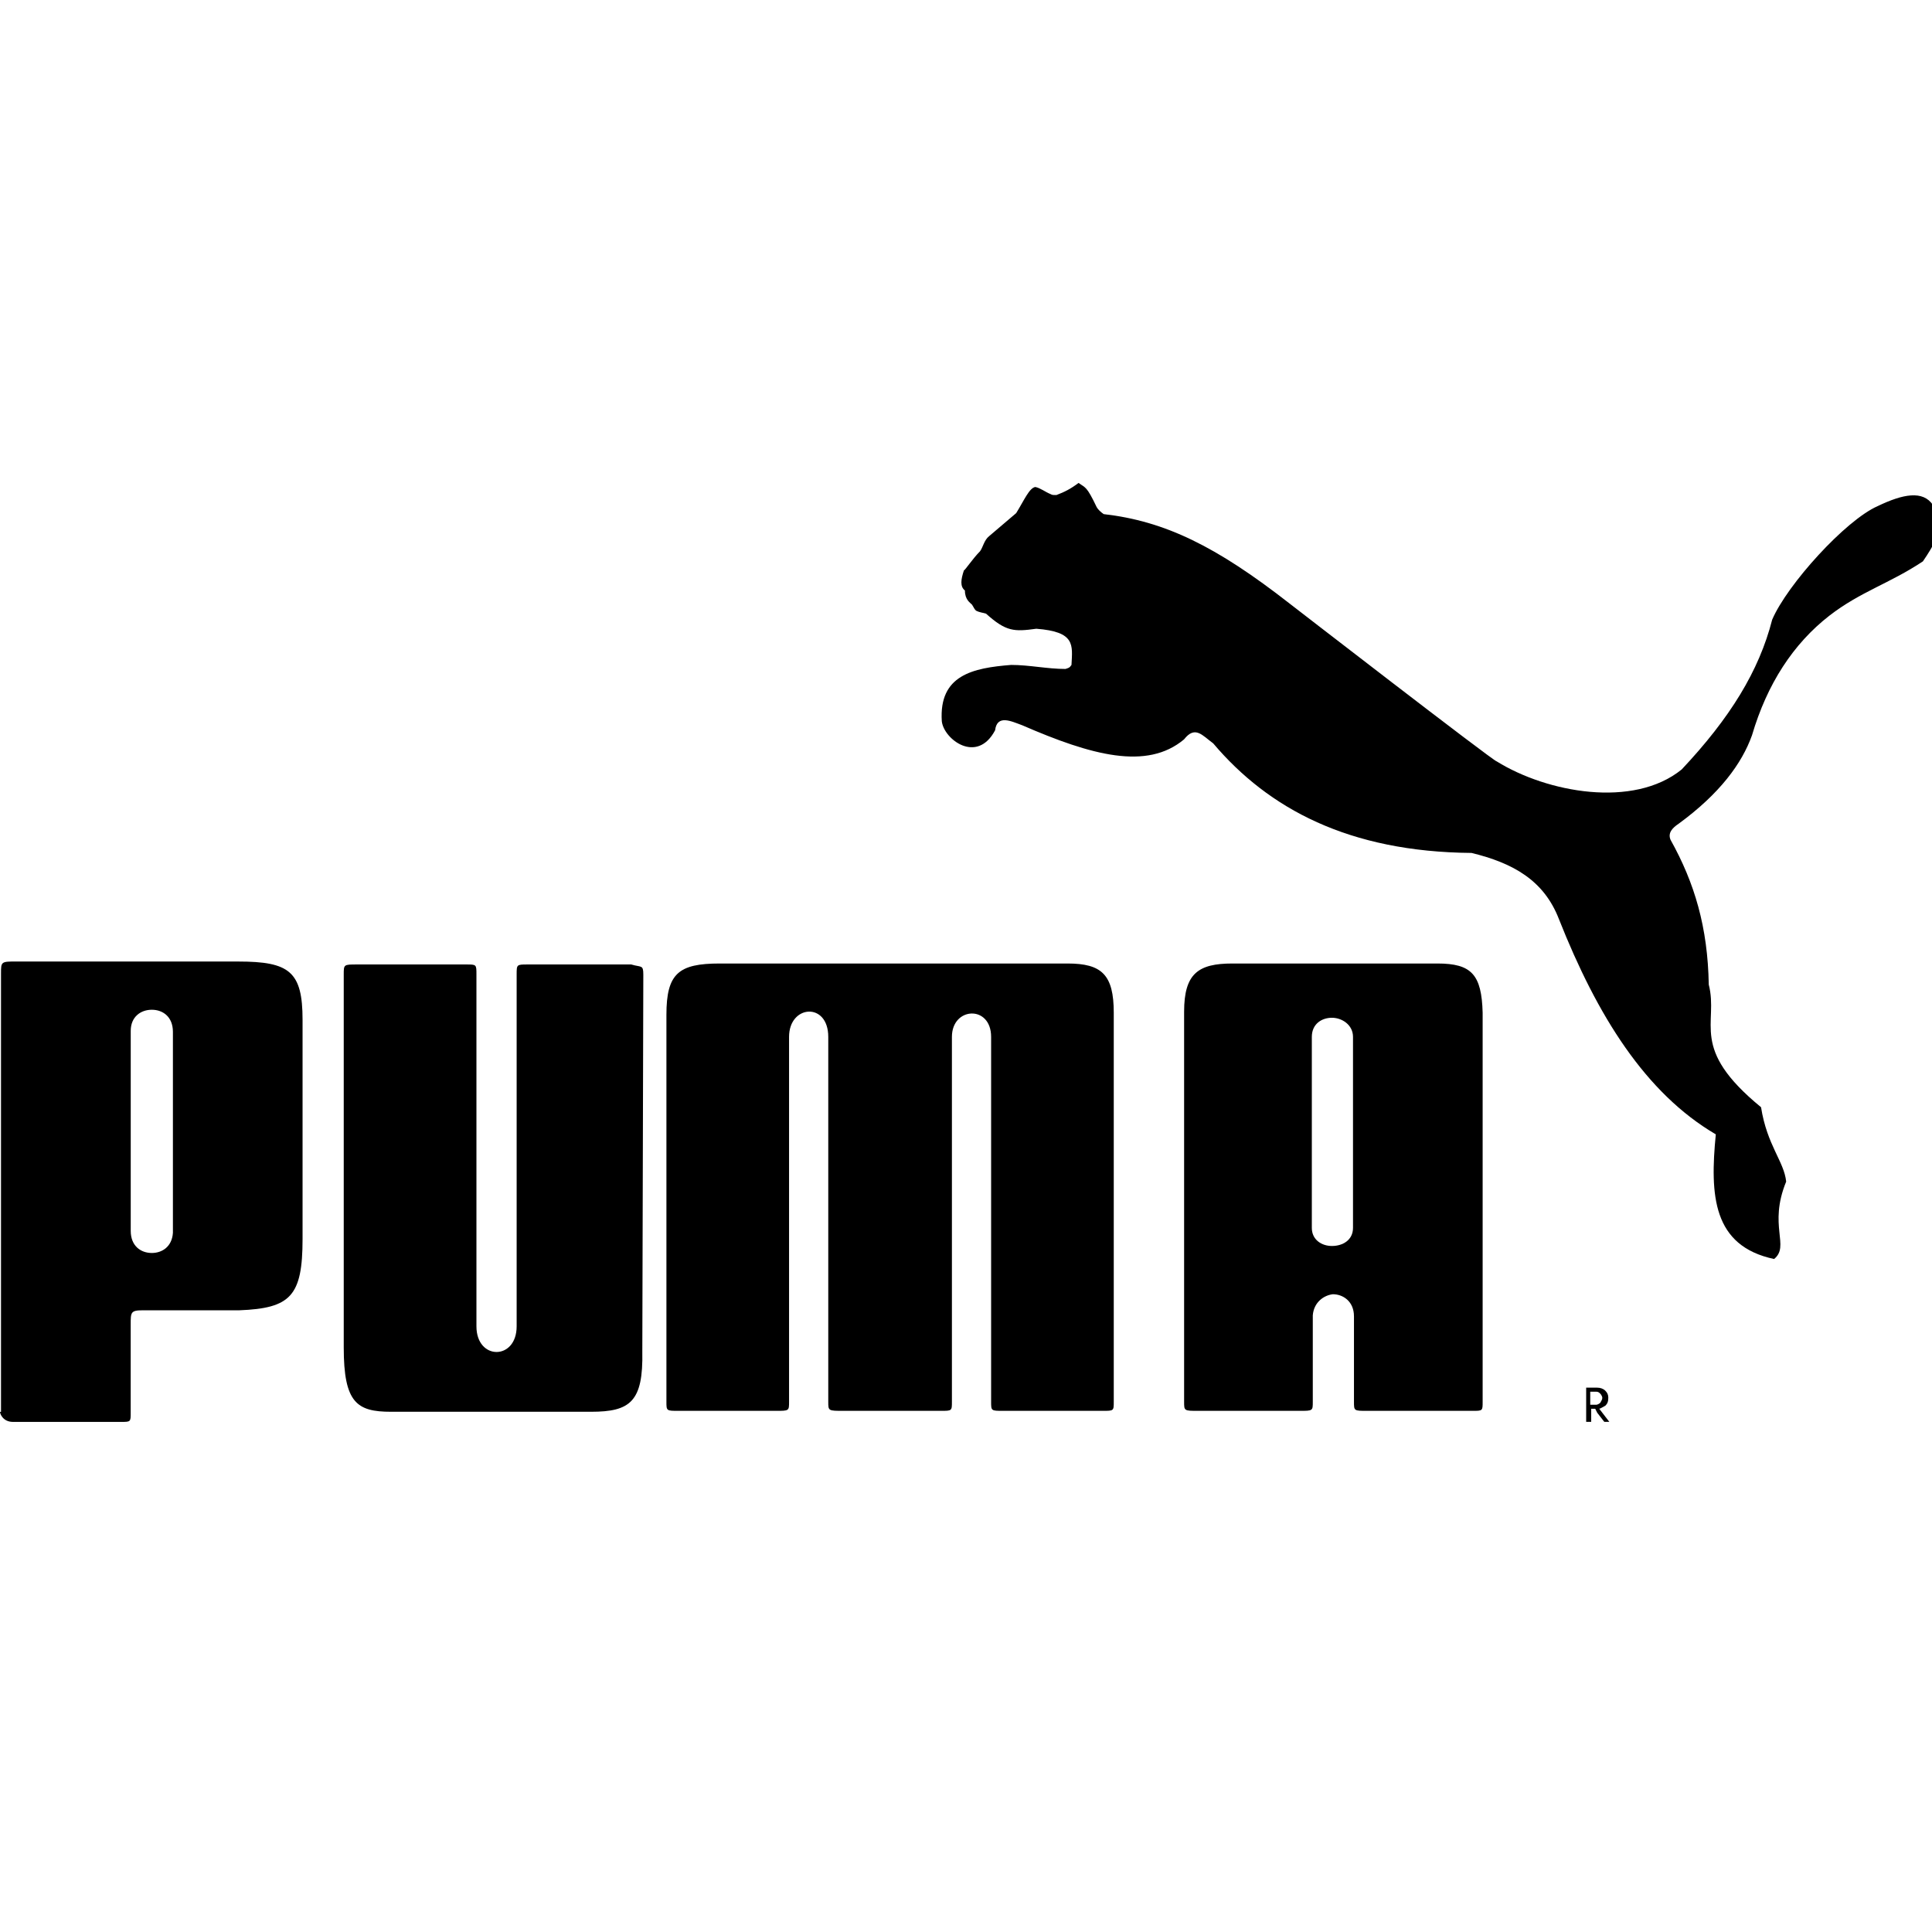
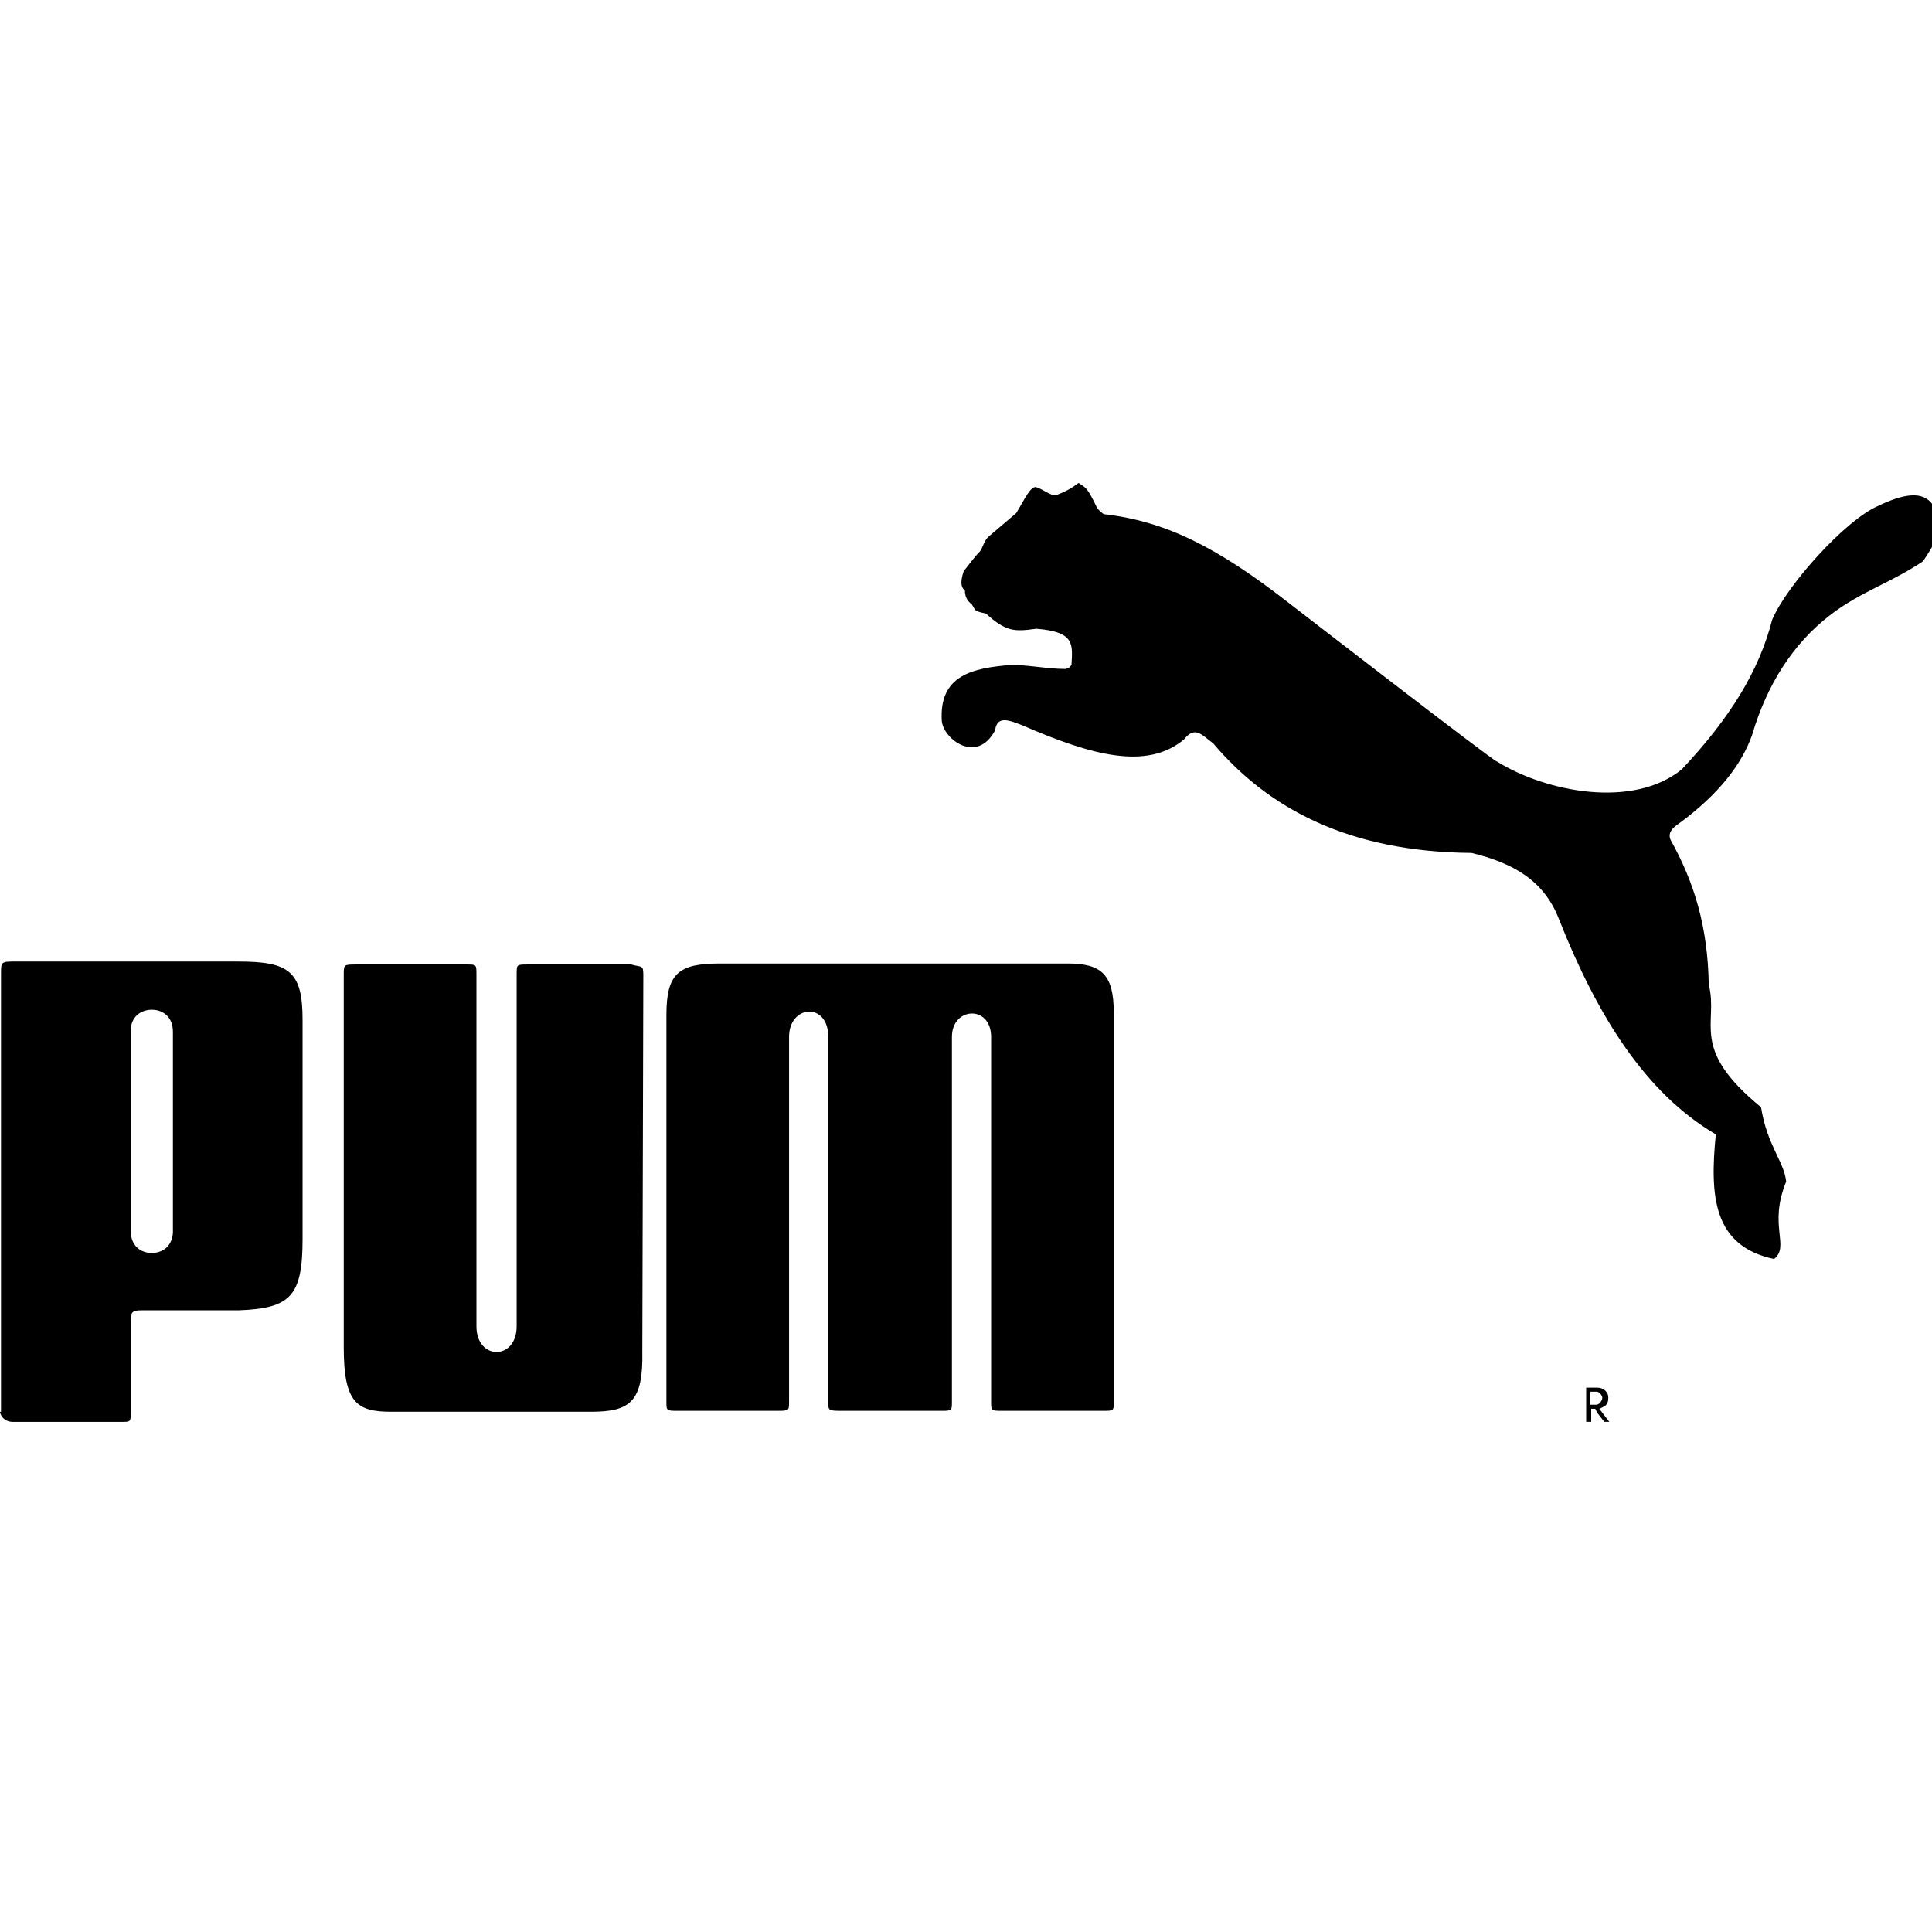
<svg xmlns="http://www.w3.org/2000/svg" width="150" height="150" viewBox="0 0 48 24">
  <title>puma</title>
  <path d="M15.983 12.212c0-0.25-0.050-0.175-0.3-0.25h-2.572c-0.275 0-0.275 0-0.275 0.25v8.741c0 0.849-0.999 0.849-0.999 0v-8.741c0-0.25 0-0.25-0.25-0.25h-2.722c-0.325 0-0.325 0-0.325 0.25v9.265c0 1.374 0.325 1.598 1.174 1.598h4.97c0.974 0 1.299-0.25 1.274-1.498l0.025-9.365z" />
  <path d="M26.522 11.938h-8.641c-1.024 0-1.324 0.25-1.324 1.274v9.615c0 0.225 0 0.225 0.3 0.225h2.422c0.325 0 0.325 0 0.325-0.225v-9.066c0-0.799 0.974-0.874 0.974 0v9.066c0 0.225 0 0.225 0.375 0.225h2.422c0.275 0 0.275 0 0.275-0.225v-9.066c0-0.749 0.974-0.799 0.974 0v9.066c0 0.225 0 0.225 0.3 0.225h2.472c0.275 0 0.275 0 0.275-0.225v-9.665c0-0.949-0.3-1.224-1.149-1.224z" />
-   <path d="M35.713 11.938h-5.095c-0.849 0-1.199 0.25-1.199 1.199v9.69c0 0.225 0 0.225 0.35 0.225h2.522c0.325 0 0.325 0 0.325-0.225v-2.148c0.025-0.325 0.275-0.499 0.499-0.524 0.25 0 0.524 0.175 0.524 0.549v2.123c0 0.225 0 0.225 0.325 0.225h2.622c0.25 0 0.25 0 0.25-0.225v-9.665c-0.025-0.949-0.275-1.224-1.124-1.224zM33.615 18.506c0 0.3-0.25 0.45-0.524 0.45-0.25 0-0.499-0.15-0.499-0.45v-4.745c0-0.325 0.25-0.475 0.499-0.475s0.524 0.175 0.524 0.475v4.745z" />
  <path d="M39.883 22.926c0.050-0.050 0.075-0.1 0.075-0.2 0-0.075-0.025-0.125-0.075-0.175s-0.125-0.075-0.2-0.075h-0.275v0.849h0.125v-0.325h0.1l0.050 0.1 0.175 0.225h0.125l-0.25-0.325c0.025 0 0.1-0.050 0.15-0.075zM39.634 22.901h-0.125v-0.325h0.15c0.050 0 0.075 0.025 0.1 0.050s0.050 0.075 0.050 0.1c0 0.050-0.025 0.075-0.050 0.125-0.025 0.025-0.075 0.050-0.1 0.050h-0.025z" />
  <path d="M5.919 11.888h-5.494c-0.4 0-0.4 0-0.4 0.3v10.889c0 0 0 0-0.025 0v0c0 0.050 0.075 0.25 0.325 0.25h2.672c0.25 0 0.25 0 0.25-0.225v-2.198c0-0.3 0-0.35 0.3-0.35h2.397c1.274-0.050 1.573-0.35 1.573-1.773v-5.444c0-1.199-0.325-1.448-1.598-1.448zM4.296 18.631c-0.025 0.35-0.275 0.499-0.524 0.499-0.275 0-0.524-0.175-0.524-0.549v-4.97c0-0.35 0.25-0.524 0.524-0.524s0.524 0.175 0.524 0.549v4.995z" />
  <path d="M48.025 0.549c-0.25-0.375-0.749-0.275-1.374 0.025-0.799 0.35-2.248 1.948-2.622 2.822-0.325 1.274-1.049 2.447-2.248 3.721-1.199 0.974-3.347 0.574-4.595-0.2-0.075 0-5.145-3.921-5.145-3.921-1.823-1.424-3.097-2.048-4.62-2.223-0.075-0.050-0.15-0.125-0.175-0.175-0.25-0.524-0.275-0.475-0.45-0.599-0.2 0.15-0.35 0.225-0.549 0.3-0.1 0-0.1 0-0.15-0.025-0.125-0.050-0.25-0.15-0.375-0.175-0.15 0.025-0.275 0.325-0.475 0.649 0 0-0.35 0.3-0.674 0.574-0.125 0.1-0.15 0.275-0.225 0.375-0.175 0.175-0.375 0.475-0.4 0.475-0.075 0.225-0.1 0.4 0.025 0.499 0 0.225 0.125 0.3 0.175 0.35 0.050 0.075 0.050 0.1 0.1 0.15 0.1 0.050 0.175 0.050 0.25 0.075 0.499 0.45 0.699 0.45 1.249 0.375 0.974 0.075 0.899 0.4 0.874 0.899-0.050 0.075-0.075 0.075-0.15 0.1-0.45 0-0.899-0.1-1.349-0.1-0.949 0.075-1.798 0.25-1.723 1.399 0.050 0.45 0.874 1.074 1.324 0.225 0.050-0.4 0.4-0.225 0.674-0.125 1.723 0.749 3.097 1.124 4.021 0.35 0.275-0.35 0.45-0.1 0.724 0.1 1.374 1.623 3.371 2.697 6.418 2.722 1.024 0.25 1.798 0.674 2.173 1.648 0.949 2.397 2.148 4.32 3.896 5.344-0.15 1.523-0.075 2.772 1.448 3.097 0.4-0.325-0.15-0.824 0.3-1.923-0.050-0.499-0.475-0.899-0.624-1.848-1.798-1.473-1.049-2.073-1.299-3.047-0.025-1.424-0.35-2.522-0.949-3.596-0.075-0.175 0.050-0.3 0.2-0.4 1.024-0.749 1.573-1.498 1.823-2.198 0.375-1.274 1.024-2.273 1.923-2.972 0.774-0.599 1.498-0.799 2.323-1.349 0.549-0.799 0.475-1.024 0.25-1.399z" />
</svg>